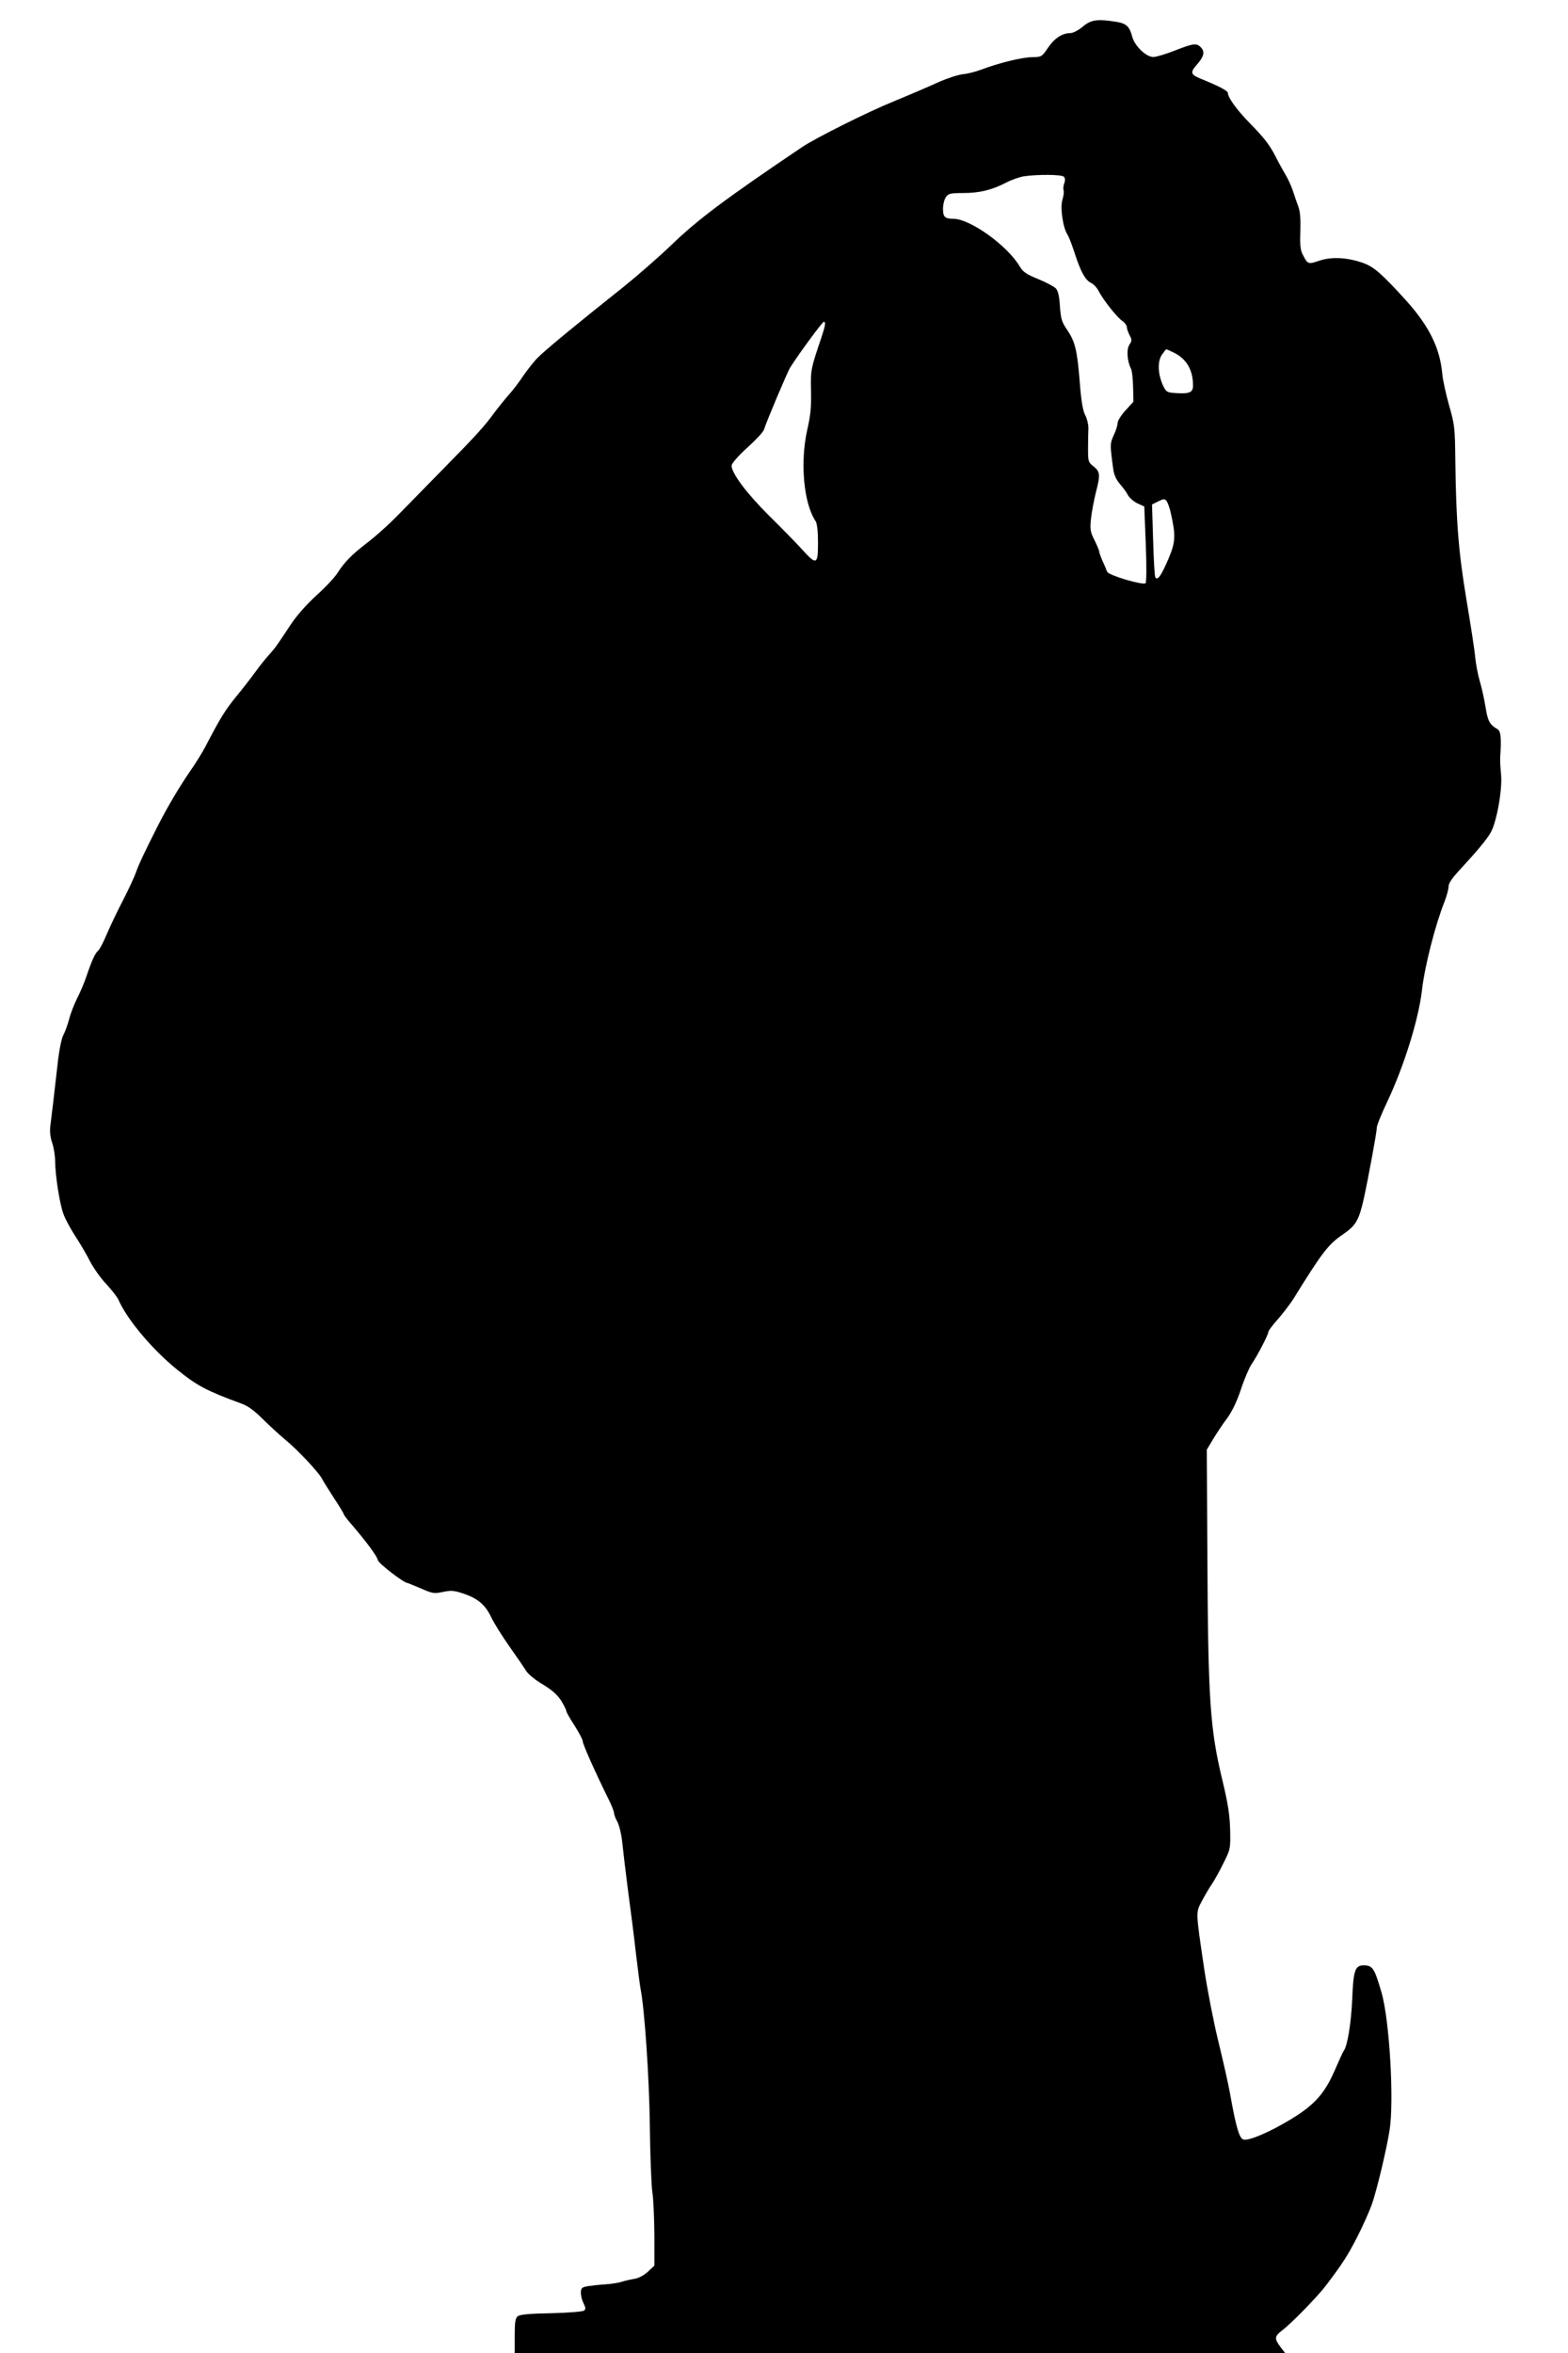
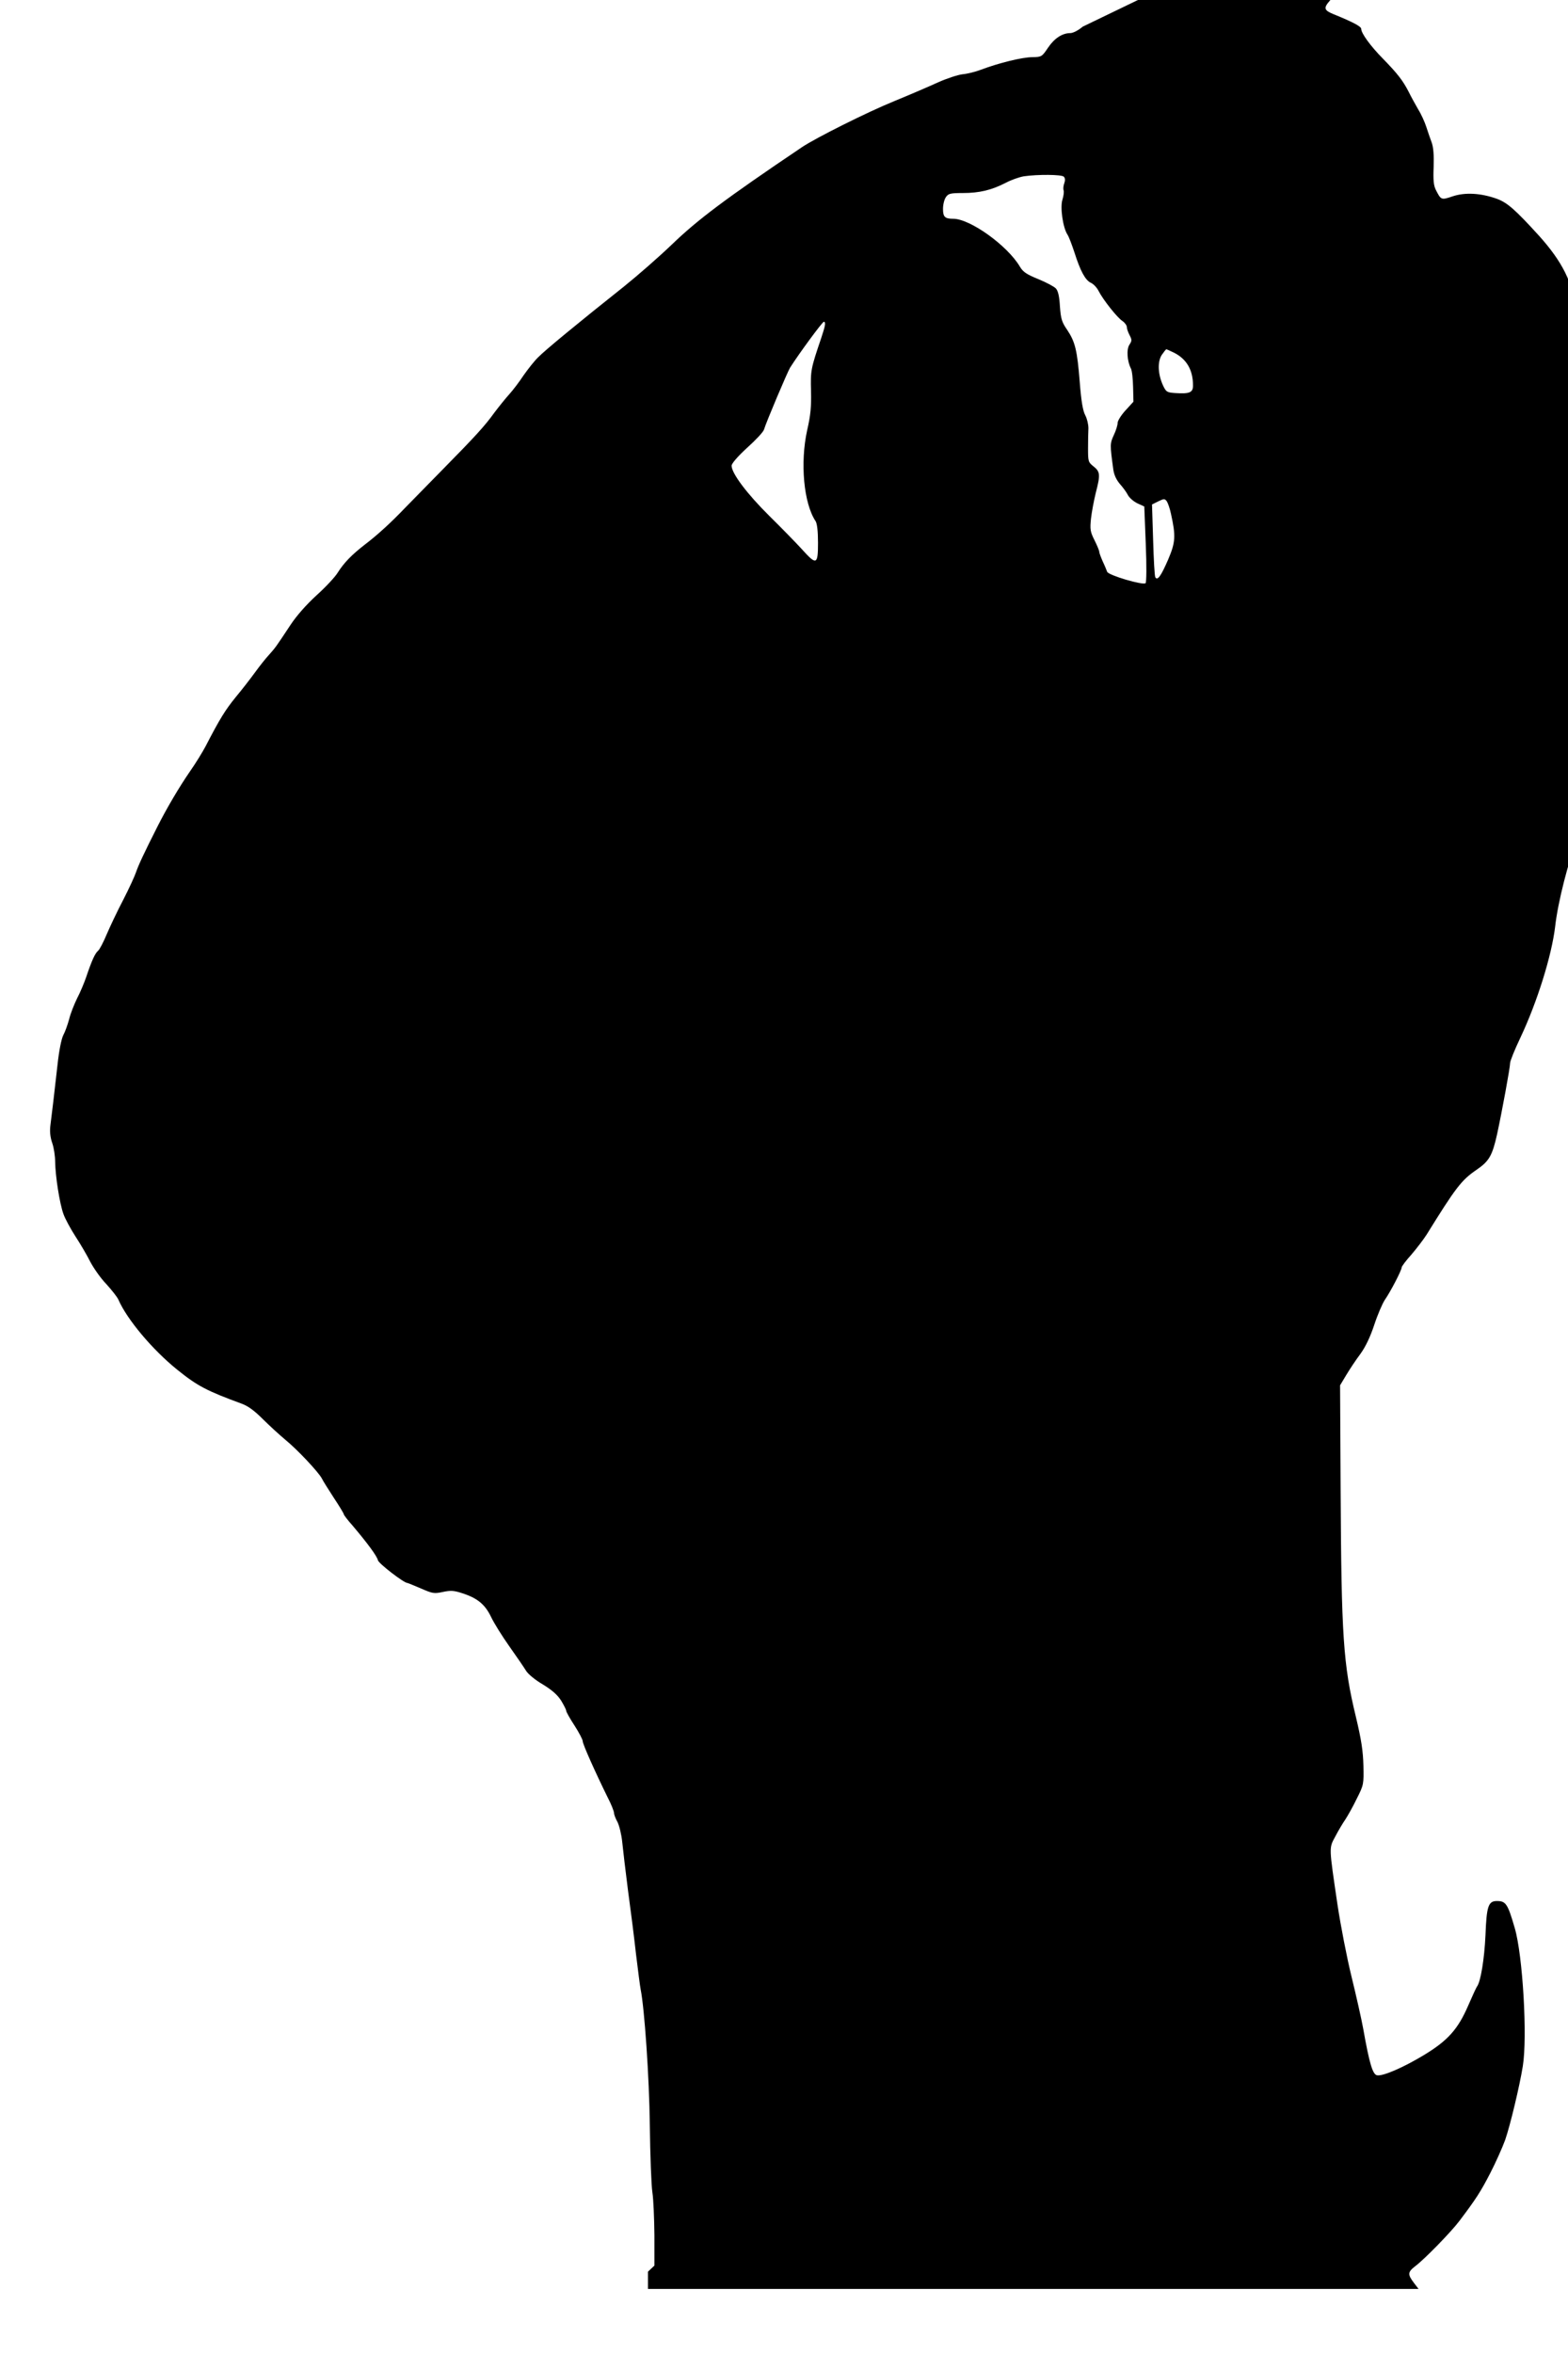
<svg xmlns="http://www.w3.org/2000/svg" version="1.0" width="853pt" height="1280pt" viewBox="0 0 853 1280" preserveAspectRatio="xMidYMid meet">
  <g transform="translate(0,1280) scale(0.1,-0.1)" fill="#000000" stroke="none">
-     <path d="M5890 12655 c-23 -20 -53 -35 -67 -35 -44 0 -87 -28 -122 -80 -33 -49 -35 -50 -85 -51 -54 0 -181 -31 -279 -68 -31 -12 -77 -23 -101 -25 -25 -3 -84 -22 -133 -44 -48 -22 -155 -68 -238 -102 -152 -62 -426 -200 -500 -249 -420 -283 -570 -396 -710 -531 -72 -69 -189 -171 -260 -228 -253 -201 -430 -347 -467 -385 -21 -20 -56 -65 -80 -99 -23 -35 -58 -81 -78 -103 -20 -22 -56 -67 -81 -100 -52 -72 -99 -124 -289 -317 -80 -81 -167 -171 -195 -199 -77 -81 -154 -151 -220 -201 -71 -55 -114 -99 -148 -153 -13 -22 -65 -78 -115 -123 -56 -51 -110 -113 -141 -160 -80 -121 -83 -125 -116 -162 -18 -19 -52 -62 -76 -95 -24 -33 -71 -94 -106 -136 -57 -70 -87 -118 -165 -269 -16 -30 -53 -91 -84 -135 -58 -84 -126 -199 -177 -300 -73 -144 -105 -213 -117 -249 -7 -21 -38 -89 -70 -151 -32 -61 -72 -146 -90 -188 -17 -41 -38 -81 -46 -88 -17 -14 -35 -54 -65 -143 -11 -32 -33 -85 -50 -117 -16 -33 -36 -83 -43 -113 -8 -29 -22 -69 -32 -87 -10 -20 -23 -84 -31 -159 -18 -159 -31 -272 -39 -332 -4 -32 -1 -63 10 -95 9 -25 16 -72 16 -102 1 -77 24 -226 45 -284 9 -26 39 -81 66 -123 27 -41 63 -103 80 -137 18 -34 56 -89 87 -121 30 -33 60 -71 66 -85 47 -108 186 -273 320 -381 110 -89 163 -116 351 -185 35 -13 69 -38 115 -84 36 -36 91 -86 122 -112 63 -51 180 -175 199 -211 6 -13 36 -60 65 -105 30 -45 54 -85 54 -89 0 -4 21 -32 48 -62 82 -97 133 -166 138 -189 5 -18 141 -123 160 -123 3 0 36 -14 74 -30 64 -28 72 -29 119 -19 42 9 60 8 103 -6 85 -27 126 -61 159 -129 16 -34 61 -106 100 -161 39 -55 80 -115 91 -133 12 -19 50 -50 91 -74 49 -30 78 -55 99 -87 15 -25 28 -50 28 -56 0 -6 20 -42 45 -80 25 -39 45 -77 45 -86 0 -16 69 -170 135 -304 20 -38 35 -77 35 -85 0 -8 8 -31 19 -50 10 -20 22 -69 26 -110 4 -41 18 -158 31 -260 14 -102 34 -259 44 -350 11 -90 22 -176 25 -190 21 -104 47 -479 50 -740 2 -162 8 -326 14 -365 6 -38 10 -144 11 -234 l0 -164 -35 -33 c-22 -20 -50 -35 -73 -39 -20 -3 -52 -10 -70 -16 -17 -6 -58 -12 -90 -14 -32 -2 -75 -7 -95 -10 -33 -6 -37 -11 -37 -37 0 -16 7 -42 15 -57 11 -23 12 -31 2 -39 -6 -5 -87 -12 -178 -14 -120 -2 -171 -7 -183 -17 -13 -11 -16 -33 -16 -107 l0 -94 2096 0 2096 0 -26 34 c-34 45 -33 58 7 89 52 39 198 189 242 248 89 118 115 158 167 259 30 58 66 139 81 180 28 81 79 295 96 401 26 158 0 605 -44 753 -38 131 -48 146 -97 146 -47 0 -56 -29 -62 -187 -6 -128 -26 -252 -46 -278 -4 -5 -26 -53 -49 -106 -55 -127 -111 -189 -240 -267 -111 -67 -221 -115 -254 -110 -24 3 -42 61 -76 253 -10 55 -39 183 -64 285 -25 102 -59 277 -76 390 -47 320 -47 306 -12 371 16 31 41 73 55 93 13 20 42 71 62 113 38 75 38 79 36 179 -2 80 -11 140 -41 266 -69 285 -79 437 -83 1238 l-3 565 33 55 c18 30 52 82 77 115 29 40 54 93 76 159 18 55 44 115 57 135 32 46 92 162 92 177 0 6 24 38 53 70 28 33 66 82 83 109 158 255 189 296 271 352 69 47 86 77 112 193 26 120 71 363 71 388 0 11 25 73 56 138 92 195 170 446 189 604 15 135 73 360 124 488 11 29 21 65 21 79 0 19 19 46 63 94 88 95 143 160 166 200 32 55 64 230 57 314 -4 39 -6 81 -5 95 7 105 4 143 -15 154 -42 24 -53 44 -65 122 -7 43 -21 106 -31 139 -10 33 -21 92 -25 130 -3 39 -25 178 -47 310 -43 257 -57 425 -61 760 -2 179 -4 196 -34 300 -17 61 -34 138 -37 171 -13 143 -72 261 -199 402 -130 143 -172 179 -227 200 -88 32 -175 37 -243 14 -62 -21 -63 -20 -91 35 -12 24 -15 53 -12 125 2 65 -1 107 -11 134 -8 21 -21 59 -29 84 -8 25 -27 68 -44 95 -16 28 -40 71 -52 96 -32 62 -61 99 -140 180 -68 69 -118 138 -118 162 0 13 -45 37 -151 80 -51 21 -55 33 -21 72 41 46 48 72 26 96 -24 26 -41 24 -143 -16 -48 -19 -101 -35 -117 -35 -39 0 -100 59 -114 108 -15 58 -32 74 -86 83 -104 17 -139 12 -184 -26z m-103 -816 c8 -8 8 -20 3 -35 -5 -13 -7 -30 -4 -39 3 -8 0 -30 -6 -50 -14 -41 2 -153 27 -191 8 -12 24 -55 38 -97 32 -101 59 -151 89 -165 14 -6 33 -26 42 -44 25 -49 102 -146 130 -164 13 -9 24 -24 24 -33 0 -9 7 -29 15 -44 13 -25 13 -31 -1 -52 -17 -26 -12 -90 8 -129 6 -10 11 -55 12 -100 l2 -81 -43 -47 c-24 -26 -43 -57 -43 -68 0 -12 -9 -42 -21 -67 -21 -46 -21 -51 -3 -184 4 -31 16 -57 35 -80 17 -19 37 -46 45 -62 8 -15 31 -35 52 -45 l37 -17 8 -204 c5 -119 4 -208 -1 -213 -13 -13 -203 43 -209 62 -3 8 -13 33 -24 56 -10 23 -19 46 -19 53 0 6 -12 35 -26 63 -23 46 -25 58 -19 117 4 36 16 99 26 140 26 100 24 115 -12 144 -29 23 -30 27 -30 98 0 41 1 90 2 110 0 20 -7 51 -17 70 -13 24 -22 76 -30 179 -14 176 -25 220 -68 285 -30 43 -35 61 -40 129 -3 54 -10 84 -22 97 -9 10 -52 33 -96 51 -64 26 -83 39 -100 68 -68 115 -271 260 -362 260 -46 0 -56 10 -56 54 0 23 7 52 16 64 13 19 24 22 92 22 90 0 156 16 232 55 30 16 75 32 100 36 76 11 205 10 217 -2z m-1300 -811 c-2 -13 -12 -43 -20 -68 -56 -165 -58 -175 -55 -286 2 -87 -2 -131 -21 -214 -39 -177 -19 -398 46 -495 8 -13 13 -53 13 -117 0 -121 -8 -124 -88 -35 -31 34 -111 116 -178 182 -119 118 -204 230 -204 272 0 12 33 50 84 97 47 42 88 86 92 99 13 43 127 312 142 337 48 76 176 250 184 250 6 0 8 -10 5 -22z m1901 -147 c68 -35 102 -94 102 -178 0 -38 -18 -46 -96 -41 -45 3 -50 6 -66 39 -29 62 -32 129 -9 167 12 17 23 32 26 32 3 0 22 -9 43 -19z m-18 -875 c27 -122 25 -155 -15 -249 -39 -90 -58 -117 -70 -97 -4 6 -9 98 -12 204 l-6 192 34 17 c31 15 35 15 46 1 6 -9 17 -39 23 -68z" />
+     <path d="M5890 12655 c-23 -20 -53 -35 -67 -35 -44 0 -87 -28 -122 -80 -33 -49 -35 -50 -85 -51 -54 0 -181 -31 -279 -68 -31 -12 -77 -23 -101 -25 -25 -3 -84 -22 -133 -44 -48 -22 -155 -68 -238 -102 -152 -62 -426 -200 -500 -249 -420 -283 -570 -396 -710 -531 -72 -69 -189 -171 -260 -228 -253 -201 -430 -347 -467 -385 -21 -20 -56 -65 -80 -99 -23 -35 -58 -81 -78 -103 -20 -22 -56 -67 -81 -100 -52 -72 -99 -124 -289 -317 -80 -81 -167 -171 -195 -199 -77 -81 -154 -151 -220 -201 -71 -55 -114 -99 -148 -153 -13 -22 -65 -78 -115 -123 -56 -51 -110 -113 -141 -160 -80 -121 -83 -125 -116 -162 -18 -19 -52 -62 -76 -95 -24 -33 -71 -94 -106 -136 -57 -70 -87 -118 -165 -269 -16 -30 -53 -91 -84 -135 -58 -84 -126 -199 -177 -300 -73 -144 -105 -213 -117 -249 -7 -21 -38 -89 -70 -151 -32 -61 -72 -146 -90 -188 -17 -41 -38 -81 -46 -88 -17 -14 -35 -54 -65 -143 -11 -32 -33 -85 -50 -117 -16 -33 -36 -83 -43 -113 -8 -29 -22 -69 -32 -87 -10 -20 -23 -84 -31 -159 -18 -159 -31 -272 -39 -332 -4 -32 -1 -63 10 -95 9 -25 16 -72 16 -102 1 -77 24 -226 45 -284 9 -26 39 -81 66 -123 27 -41 63 -103 80 -137 18 -34 56 -89 87 -121 30 -33 60 -71 66 -85 47 -108 186 -273 320 -381 110 -89 163 -116 351 -185 35 -13 69 -38 115 -84 36 -36 91 -86 122 -112 63 -51 180 -175 199 -211 6 -13 36 -60 65 -105 30 -45 54 -85 54 -89 0 -4 21 -32 48 -62 82 -97 133 -166 138 -189 5 -18 141 -123 160 -123 3 0 36 -14 74 -30 64 -28 72 -29 119 -19 42 9 60 8 103 -6 85 -27 126 -61 159 -129 16 -34 61 -106 100 -161 39 -55 80 -115 91 -133 12 -19 50 -50 91 -74 49 -30 78 -55 99 -87 15 -25 28 -50 28 -56 0 -6 20 -42 45 -80 25 -39 45 -77 45 -86 0 -16 69 -170 135 -304 20 -38 35 -77 35 -85 0 -8 8 -31 19 -50 10 -20 22 -69 26 -110 4 -41 18 -158 31 -260 14 -102 34 -259 44 -350 11 -90 22 -176 25 -190 21 -104 47 -479 50 -740 2 -162 8 -326 14 -365 6 -38 10 -144 11 -234 l0 -164 -35 -33 l0 -94 2096 0 2096 0 -26 34 c-34 45 -33 58 7 89 52 39 198 189 242 248 89 118 115 158 167 259 30 58 66 139 81 180 28 81 79 295 96 401 26 158 0 605 -44 753 -38 131 -48 146 -97 146 -47 0 -56 -29 -62 -187 -6 -128 -26 -252 -46 -278 -4 -5 -26 -53 -49 -106 -55 -127 -111 -189 -240 -267 -111 -67 -221 -115 -254 -110 -24 3 -42 61 -76 253 -10 55 -39 183 -64 285 -25 102 -59 277 -76 390 -47 320 -47 306 -12 371 16 31 41 73 55 93 13 20 42 71 62 113 38 75 38 79 36 179 -2 80 -11 140 -41 266 -69 285 -79 437 -83 1238 l-3 565 33 55 c18 30 52 82 77 115 29 40 54 93 76 159 18 55 44 115 57 135 32 46 92 162 92 177 0 6 24 38 53 70 28 33 66 82 83 109 158 255 189 296 271 352 69 47 86 77 112 193 26 120 71 363 71 388 0 11 25 73 56 138 92 195 170 446 189 604 15 135 73 360 124 488 11 29 21 65 21 79 0 19 19 46 63 94 88 95 143 160 166 200 32 55 64 230 57 314 -4 39 -6 81 -5 95 7 105 4 143 -15 154 -42 24 -53 44 -65 122 -7 43 -21 106 -31 139 -10 33 -21 92 -25 130 -3 39 -25 178 -47 310 -43 257 -57 425 -61 760 -2 179 -4 196 -34 300 -17 61 -34 138 -37 171 -13 143 -72 261 -199 402 -130 143 -172 179 -227 200 -88 32 -175 37 -243 14 -62 -21 -63 -20 -91 35 -12 24 -15 53 -12 125 2 65 -1 107 -11 134 -8 21 -21 59 -29 84 -8 25 -27 68 -44 95 -16 28 -40 71 -52 96 -32 62 -61 99 -140 180 -68 69 -118 138 -118 162 0 13 -45 37 -151 80 -51 21 -55 33 -21 72 41 46 48 72 26 96 -24 26 -41 24 -143 -16 -48 -19 -101 -35 -117 -35 -39 0 -100 59 -114 108 -15 58 -32 74 -86 83 -104 17 -139 12 -184 -26z m-103 -816 c8 -8 8 -20 3 -35 -5 -13 -7 -30 -4 -39 3 -8 0 -30 -6 -50 -14 -41 2 -153 27 -191 8 -12 24 -55 38 -97 32 -101 59 -151 89 -165 14 -6 33 -26 42 -44 25 -49 102 -146 130 -164 13 -9 24 -24 24 -33 0 -9 7 -29 15 -44 13 -25 13 -31 -1 -52 -17 -26 -12 -90 8 -129 6 -10 11 -55 12 -100 l2 -81 -43 -47 c-24 -26 -43 -57 -43 -68 0 -12 -9 -42 -21 -67 -21 -46 -21 -51 -3 -184 4 -31 16 -57 35 -80 17 -19 37 -46 45 -62 8 -15 31 -35 52 -45 l37 -17 8 -204 c5 -119 4 -208 -1 -213 -13 -13 -203 43 -209 62 -3 8 -13 33 -24 56 -10 23 -19 46 -19 53 0 6 -12 35 -26 63 -23 46 -25 58 -19 117 4 36 16 99 26 140 26 100 24 115 -12 144 -29 23 -30 27 -30 98 0 41 1 90 2 110 0 20 -7 51 -17 70 -13 24 -22 76 -30 179 -14 176 -25 220 -68 285 -30 43 -35 61 -40 129 -3 54 -10 84 -22 97 -9 10 -52 33 -96 51 -64 26 -83 39 -100 68 -68 115 -271 260 -362 260 -46 0 -56 10 -56 54 0 23 7 52 16 64 13 19 24 22 92 22 90 0 156 16 232 55 30 16 75 32 100 36 76 11 205 10 217 -2z m-1300 -811 c-2 -13 -12 -43 -20 -68 -56 -165 -58 -175 -55 -286 2 -87 -2 -131 -21 -214 -39 -177 -19 -398 46 -495 8 -13 13 -53 13 -117 0 -121 -8 -124 -88 -35 -31 34 -111 116 -178 182 -119 118 -204 230 -204 272 0 12 33 50 84 97 47 42 88 86 92 99 13 43 127 312 142 337 48 76 176 250 184 250 6 0 8 -10 5 -22z m1901 -147 c68 -35 102 -94 102 -178 0 -38 -18 -46 -96 -41 -45 3 -50 6 -66 39 -29 62 -32 129 -9 167 12 17 23 32 26 32 3 0 22 -9 43 -19z m-18 -875 c27 -122 25 -155 -15 -249 -39 -90 -58 -117 -70 -97 -4 6 -9 98 -12 204 l-6 192 34 17 c31 15 35 15 46 1 6 -9 17 -39 23 -68z" />
  </g>
</svg>